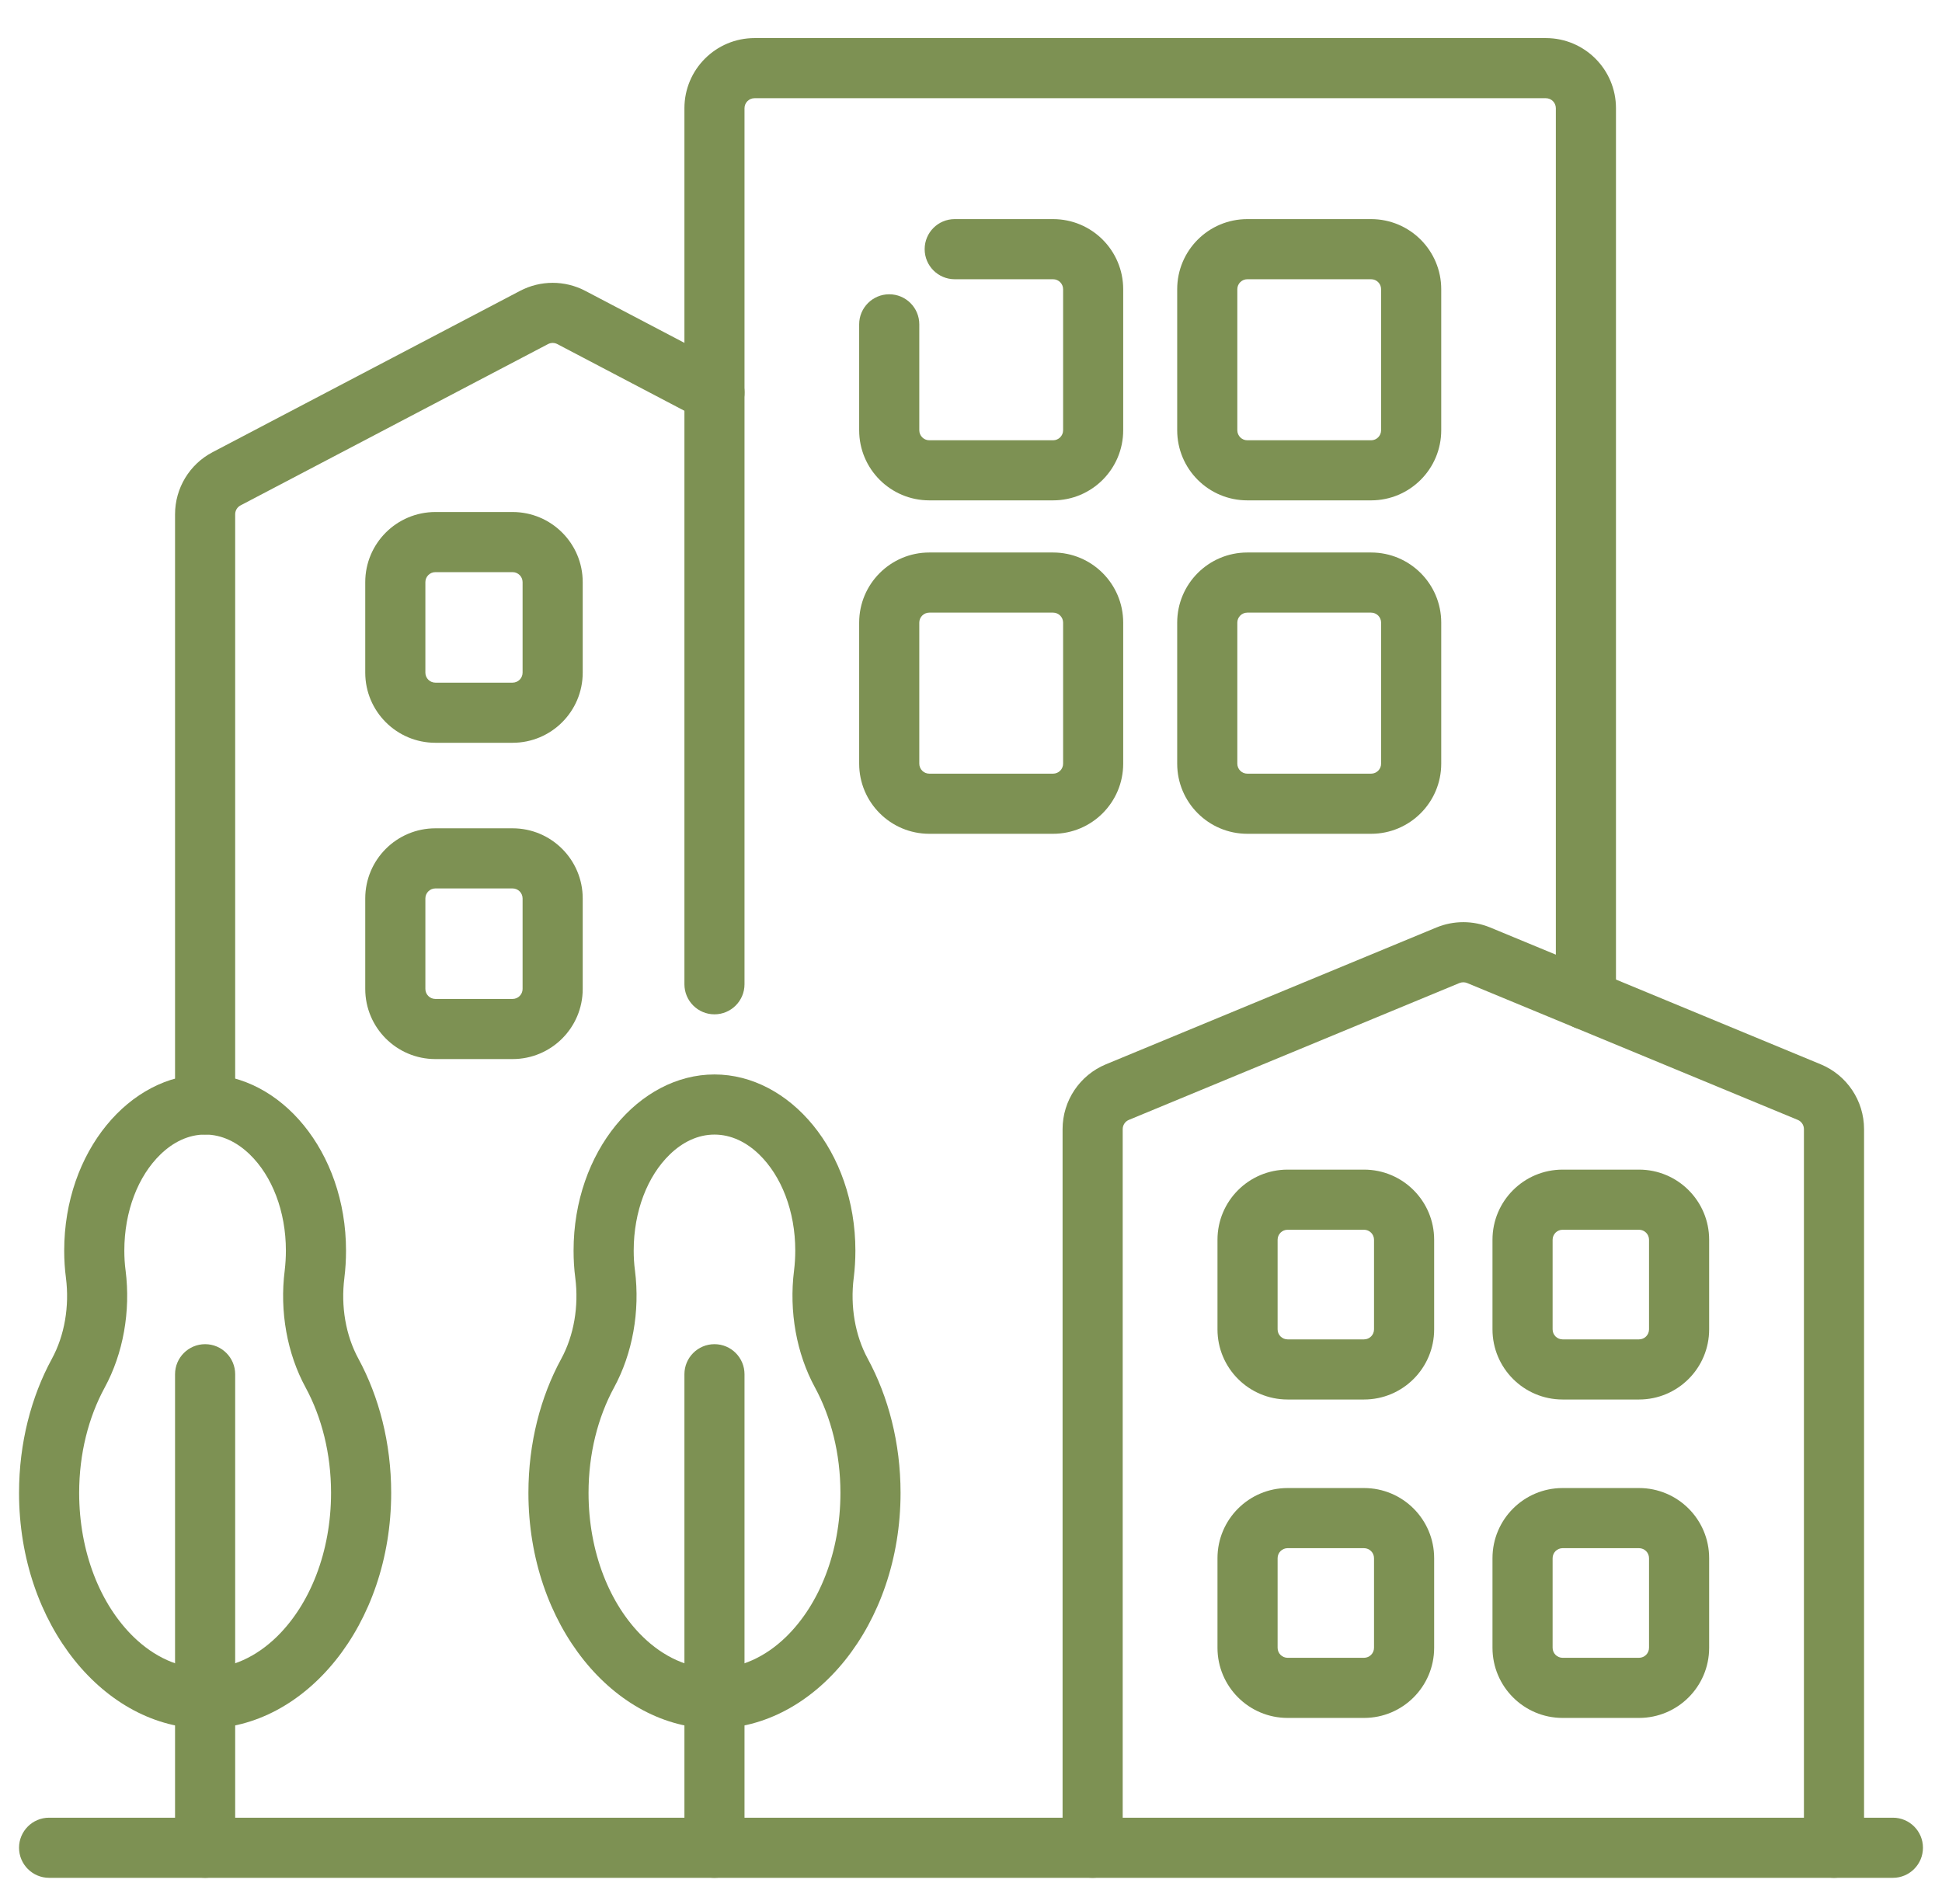
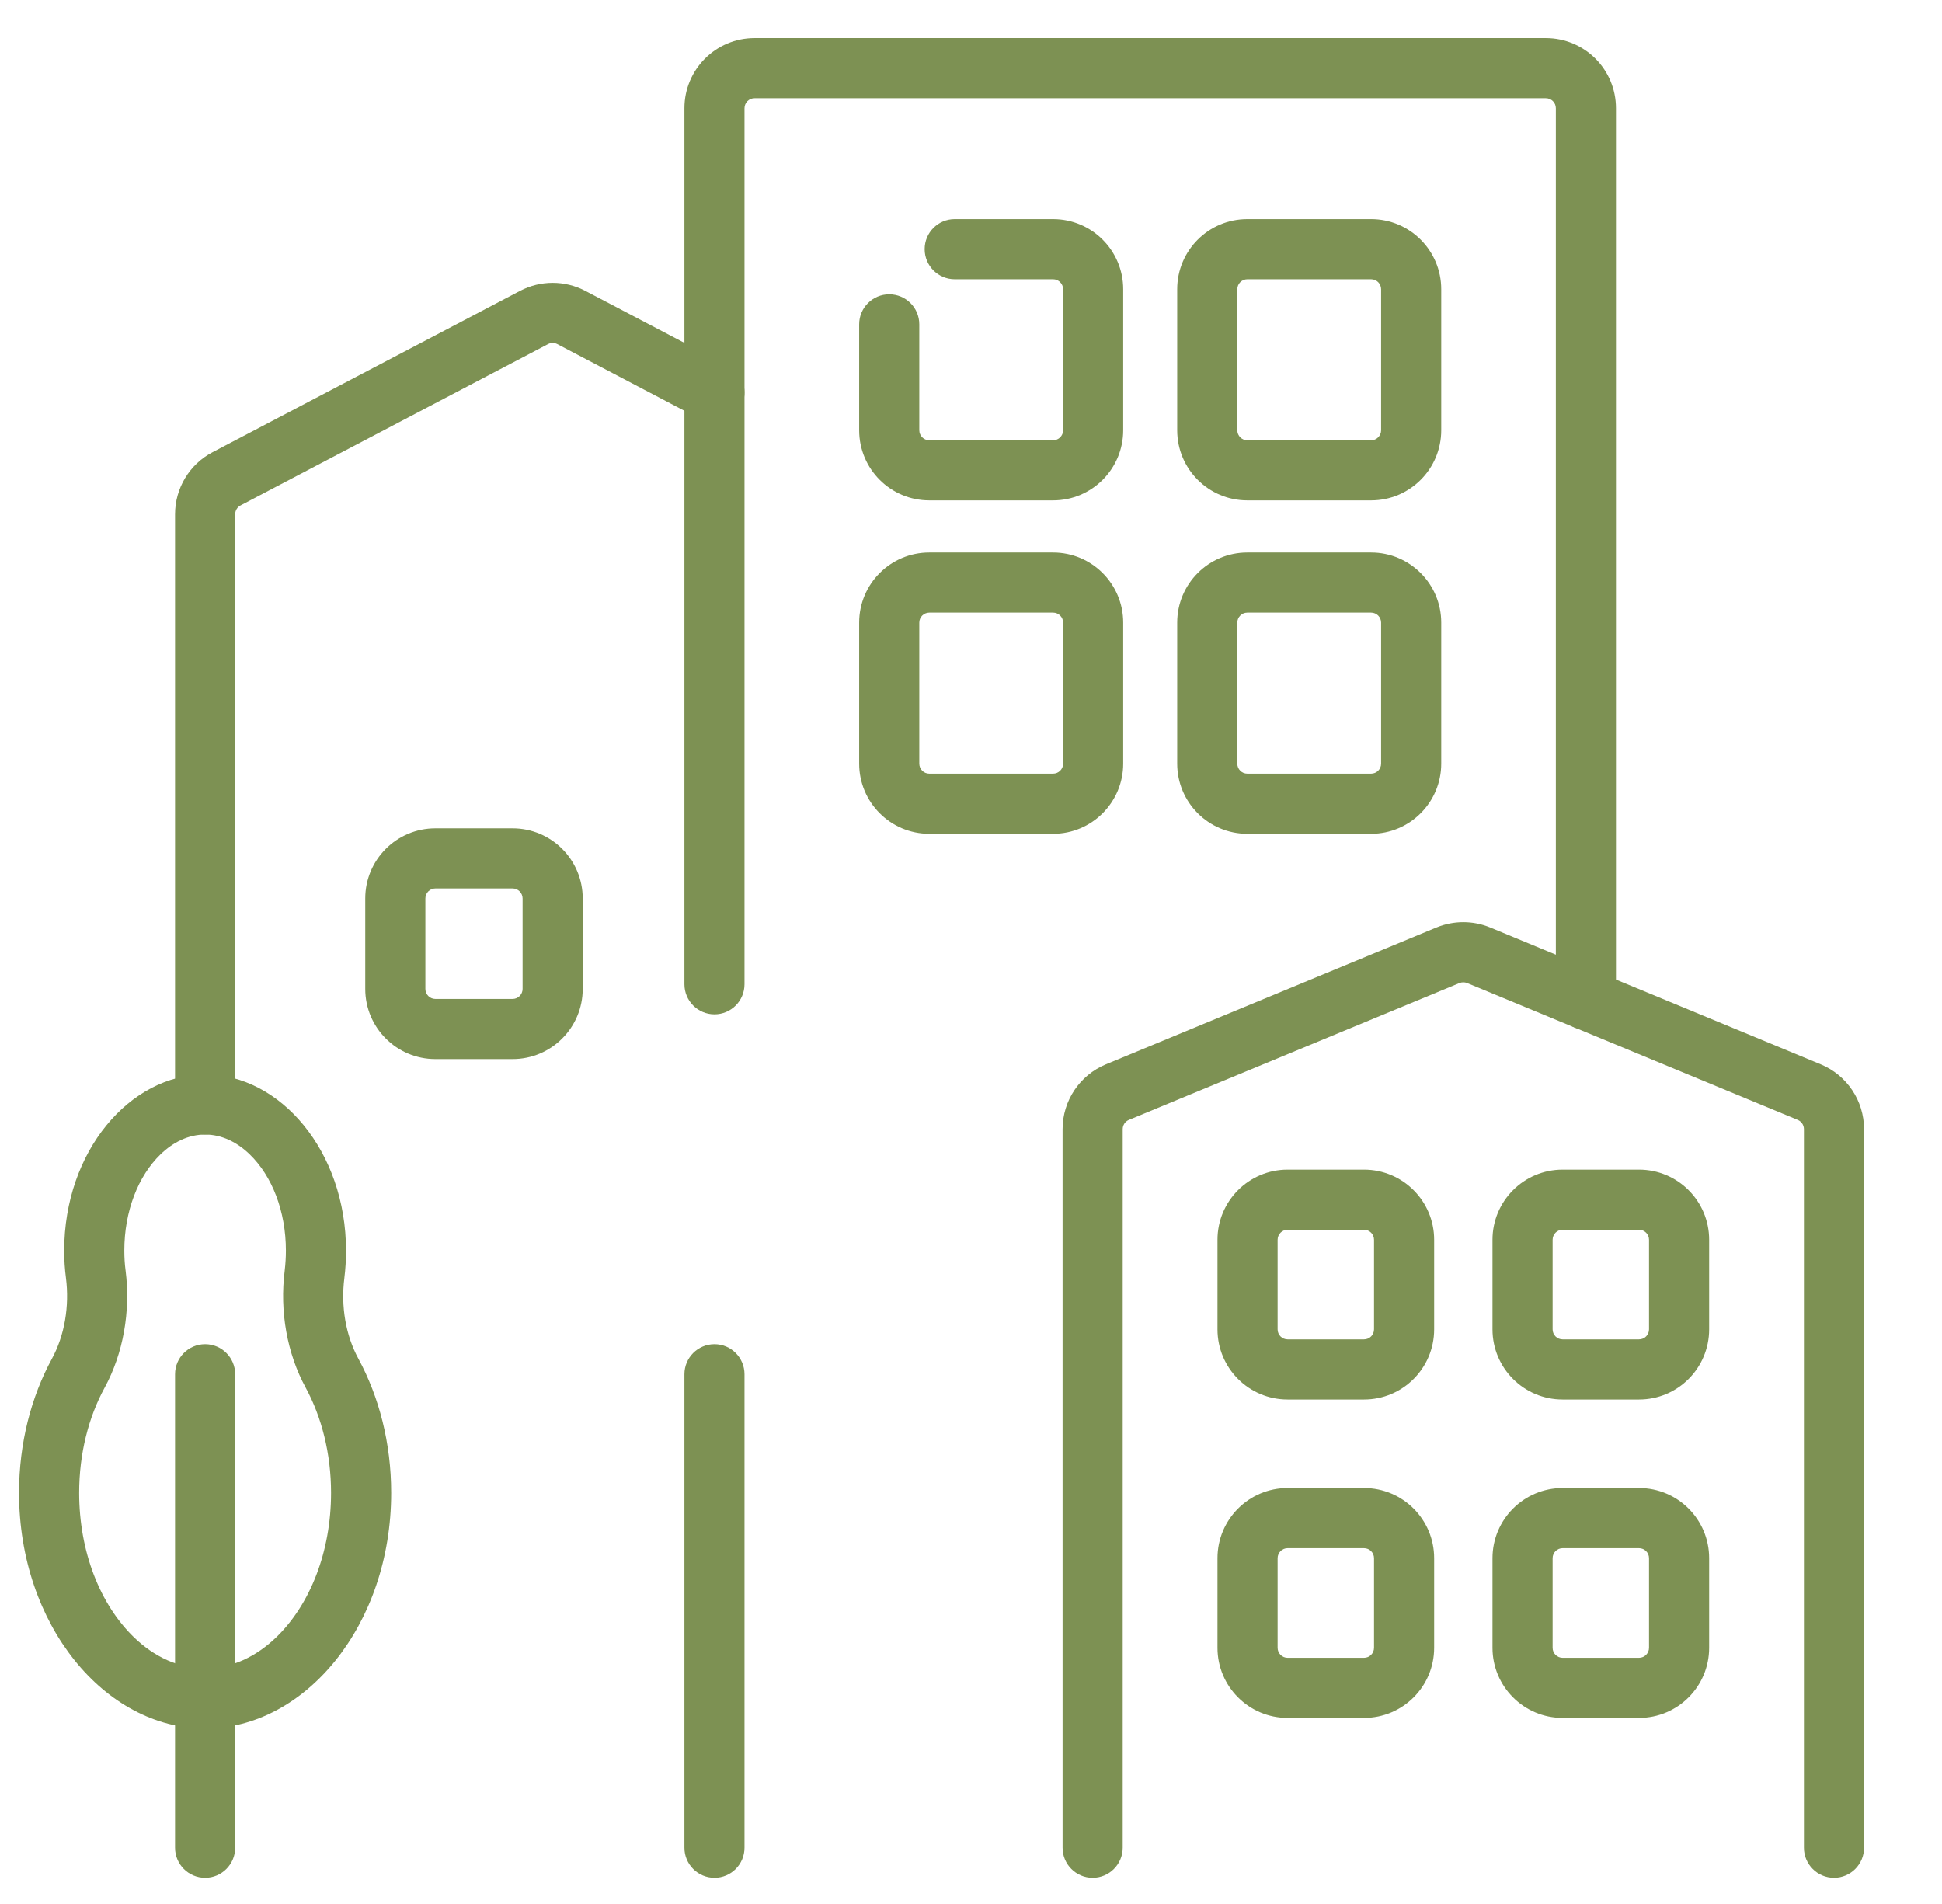
<svg xmlns="http://www.w3.org/2000/svg" width="51" height="50" viewBox="0 0 51 50" fill="none">
  <g clip-path="url(#clip0_266_1195)">
    <path fill-rule="evenodd" clip-rule="evenodd" d="M19.13 9.61L15.37 7.638C14.834 7.357 14.194 7.357 13.658 7.638C12.098 8.456 7.244 11.002 5.584 11.874C4.977 12.191 4.597 12.82 4.597 13.505V29.005C4.597 29.441 4.951 29.794 5.387 29.794C5.822 29.794 6.176 29.441 6.176 29.005C6.176 29.005 6.176 18.297 6.176 13.505C6.176 13.407 6.231 13.317 6.317 13.272L14.392 9.036C14.468 8.996 14.559 8.996 14.636 9.036L18.396 11.009C18.782 11.211 19.26 11.062 19.462 10.676C19.665 10.29 19.516 9.813 19.13 9.61Z" fill="#7D9153" />
-     <path fill-rule="evenodd" clip-rule="evenodd" d="M15.303 17.664V15.288C15.303 14.27 14.478 13.446 13.461 13.446C12.839 13.446 12.056 13.446 11.434 13.446C10.417 13.446 9.592 14.271 9.592 15.288V17.664C9.592 18.681 10.417 19.506 11.434 19.506H13.461C14.479 19.506 15.303 18.681 15.303 17.664ZM13.724 15.288V17.664C13.724 17.809 13.606 17.927 13.461 17.927H11.434C11.289 17.927 11.171 17.809 11.171 17.664V15.288C11.171 15.142 11.289 15.025 11.434 15.025H13.461C13.606 15.025 13.724 15.142 13.724 15.288Z" fill="#7D9153" />
    <path fill-rule="evenodd" clip-rule="evenodd" d="M15.303 25.97V23.594C15.303 22.577 14.478 21.752 13.461 21.752C12.839 21.752 12.056 21.752 11.434 21.752C10.417 21.752 9.592 22.577 9.592 23.594V25.97C9.592 26.987 10.417 27.812 11.434 27.812H13.461C14.479 27.812 15.303 26.987 15.303 25.97ZM13.724 23.594V25.97C13.724 26.115 13.606 26.233 13.461 26.233H11.434C11.289 26.233 11.171 26.115 11.171 25.97V23.594C11.171 23.449 11.289 23.331 11.434 23.331H13.461C13.606 23.331 13.724 23.449 13.724 23.594Z" fill="#7D9153" />
    <path fill-rule="evenodd" clip-rule="evenodd" d="M42.438 26.252V2.842C42.438 1.825 41.614 1 40.596 1H19.816C18.798 1 17.974 1.825 17.974 2.842V25.847C17.974 26.283 18.327 26.637 18.763 26.637C19.199 26.637 19.552 26.283 19.552 25.847V2.842C19.552 2.697 19.67 2.579 19.816 2.579H40.596C40.742 2.579 40.859 2.697 40.859 2.842V26.252C40.859 26.688 41.213 27.041 41.649 27.041C42.085 27.041 42.438 26.688 42.438 26.252Z" fill="#7D9153" />
    <path fill-rule="evenodd" clip-rule="evenodd" d="M22.563 8.517V11.298C22.563 12.316 23.388 13.14 24.405 13.14H27.655C28.673 13.14 29.497 12.316 29.497 11.298V7.596C29.497 6.578 28.673 5.754 27.655 5.754C26.715 5.754 26.012 5.754 25.072 5.754C24.636 5.754 24.283 6.107 24.283 6.543C24.283 6.979 24.636 7.333 25.072 7.333H27.655C27.8 7.333 27.919 7.45 27.919 7.596V11.298C27.919 11.444 27.801 11.562 27.655 11.562C26.715 11.562 25.345 11.562 24.405 11.562C24.26 11.562 24.142 11.444 24.142 11.298C24.142 11.298 24.142 8.517 24.142 8.517C24.142 8.081 23.788 7.728 23.353 7.728C22.917 7.728 22.563 8.082 22.563 8.517Z" fill="#7D9153" />
    <path fill-rule="evenodd" clip-rule="evenodd" d="M29.497 20.054V16.351C29.497 15.334 28.673 14.509 27.655 14.509C26.715 14.509 25.345 14.509 24.405 14.509C23.388 14.509 22.563 15.334 22.563 16.351V20.054C22.563 21.071 23.388 21.896 24.405 21.896H27.655C28.673 21.896 29.497 21.071 29.497 20.054ZM27.919 16.351V20.054C27.919 20.199 27.801 20.317 27.655 20.317C26.715 20.317 25.345 20.317 24.405 20.317C24.26 20.317 24.142 20.199 24.142 20.054V16.351C24.142 16.206 24.26 16.088 24.405 16.088H27.655C27.801 16.088 27.919 16.206 27.919 16.351Z" fill="#7D9153" />
    <path fill-rule="evenodd" clip-rule="evenodd" d="M37.849 11.298V7.596C37.849 6.578 37.024 5.754 36.007 5.754C35.067 5.754 33.697 5.754 32.757 5.754C31.739 5.754 30.915 6.578 30.915 7.596V11.298C30.915 12.316 31.739 13.14 32.757 13.14H36.007C37.024 13.14 37.849 12.316 37.849 11.298ZM36.27 7.596V11.298C36.27 11.444 36.153 11.562 36.007 11.562C35.067 11.562 33.697 11.562 32.757 11.562C32.611 11.562 32.494 11.444 32.494 11.298C32.494 11.298 32.494 7.596 32.494 7.596C32.494 7.451 32.611 7.333 32.757 7.333H36.007C36.153 7.333 36.27 7.45 36.27 7.596Z" fill="#7D9153" />
    <path fill-rule="evenodd" clip-rule="evenodd" d="M37.849 20.054V16.351C37.849 15.334 37.024 14.509 36.007 14.509C35.067 14.509 33.697 14.509 32.757 14.509C31.739 14.509 30.915 15.334 30.915 16.351V20.054C30.915 21.071 31.739 21.896 32.757 21.896H36.007C37.024 21.896 37.849 21.071 37.849 20.054ZM36.27 16.351V20.054C36.27 20.199 36.153 20.317 36.007 20.317C35.067 20.317 33.697 20.317 32.757 20.317C32.611 20.317 32.494 20.199 32.494 20.054V16.351C32.494 16.206 32.611 16.088 32.757 16.088H36.007C36.153 16.088 36.27 16.206 36.27 16.351Z" fill="#7D9153" />
    <path fill-rule="evenodd" clip-rule="evenodd" d="M48.953 48.523V29.652C48.953 28.907 48.504 28.235 47.816 27.95C45.954 27.179 40.64 24.98 39.134 24.356C38.682 24.17 38.176 24.17 37.724 24.356C36.218 24.98 30.904 27.179 29.042 27.95C28.354 28.235 27.905 28.907 27.905 29.652V48.523C27.905 48.959 28.259 49.313 28.694 49.313C29.13 49.313 29.484 48.959 29.484 48.523C29.484 48.523 29.484 33.153 29.484 29.652C29.484 29.546 29.547 29.45 29.646 29.409L38.328 25.815C38.393 25.789 38.465 25.789 38.529 25.815L47.212 29.409C47.31 29.45 47.374 29.546 47.374 29.652V48.523C47.374 48.959 47.728 49.313 48.164 49.313C48.599 49.313 48.953 48.959 48.953 48.523Z" fill="#7D9153" />
    <path fill-rule="evenodd" clip-rule="evenodd" d="M37.663 32.557C37.663 31.54 36.838 30.715 35.821 30.715H33.815C32.798 30.715 31.973 31.54 31.973 32.557V34.91C31.973 35.927 32.798 36.752 33.815 36.752H35.821C36.839 36.752 37.663 35.927 37.663 34.91C37.663 34.2 37.663 33.267 37.663 32.557ZM36.084 32.557V34.91C36.084 35.056 35.966 35.173 35.821 35.173H33.815C33.67 35.173 33.552 35.056 33.552 34.91C33.552 34.2 33.552 33.267 33.552 32.557C33.552 32.412 33.67 32.294 33.815 32.294H35.821C35.966 32.294 36.084 32.412 36.084 32.557Z" fill="#7D9153" />
    <path fill-rule="evenodd" clip-rule="evenodd" d="M37.663 40.919C37.663 39.901 36.838 39.077 35.821 39.077C35.205 39.077 34.431 39.077 33.815 39.077C32.798 39.077 31.973 39.902 31.973 40.919V43.272C31.973 44.289 32.798 45.114 33.815 45.114H35.821C36.839 45.114 37.663 44.289 37.663 43.272C37.663 42.562 37.663 41.629 37.663 40.919ZM36.084 40.919V43.272C36.084 43.417 35.966 43.535 35.821 43.535H33.815C33.67 43.535 33.552 43.417 33.552 43.272C33.552 42.562 33.552 41.629 33.552 40.919C33.552 40.774 33.67 40.656 33.815 40.656H35.821C35.966 40.656 36.084 40.774 36.084 40.919Z" fill="#7D9153" />
    <path fill-rule="evenodd" clip-rule="evenodd" d="M44.885 32.557C44.885 31.54 44.06 30.715 43.043 30.715C42.427 30.715 41.653 30.715 41.037 30.715C40.02 30.715 39.195 31.54 39.195 32.557V34.91C39.195 35.927 40.02 36.752 41.037 36.752H43.043C44.06 36.752 44.885 35.927 44.885 34.91C44.885 34.2 44.885 33.267 44.885 32.557ZM43.306 32.557V34.91C43.306 35.056 43.188 35.173 43.043 35.173H41.037C40.892 35.173 40.774 35.056 40.774 34.91V32.557C40.774 32.412 40.892 32.294 41.037 32.294H43.043C43.188 32.294 43.306 32.412 43.306 32.557Z" fill="#7D9153" />
    <path fill-rule="evenodd" clip-rule="evenodd" d="M44.885 40.919C44.885 39.901 44.06 39.077 43.043 39.077C42.427 39.077 41.653 39.077 41.037 39.077C40.02 39.077 39.195 39.902 39.195 40.919V43.272C39.195 44.289 40.02 45.114 41.037 45.114H43.043C44.06 45.114 44.885 44.289 44.885 43.272C44.885 42.562 44.885 41.629 44.885 40.919ZM43.306 40.919V43.272C43.306 43.417 43.188 43.535 43.043 43.535H41.037C40.892 43.535 40.774 43.417 40.774 43.272C40.774 42.562 40.774 41.629 40.774 40.919C40.774 40.774 40.892 40.656 41.037 40.656H43.043C43.188 40.656 43.306 40.774 43.306 40.919Z" fill="#7D9153" />
    <path fill-rule="evenodd" clip-rule="evenodd" d="M1.362 35.684C0.822 36.676 0.5 37.891 0.5 39.204C0.5 42.671 2.756 45.393 5.387 45.393C8.017 45.393 10.273 42.671 10.273 39.204C10.273 37.892 9.952 36.677 9.414 35.684C9.413 35.683 9.413 35.683 9.413 35.682C9.078 35.068 8.949 34.304 9.044 33.559C9.044 33.558 9.044 33.557 9.044 33.556C9.073 33.324 9.087 33.085 9.087 32.842C9.087 30.237 7.363 28.216 5.387 28.216C3.41 28.216 1.686 30.237 1.686 32.842C1.686 33.086 1.701 33.326 1.732 33.559C1.826 34.305 1.697 35.069 1.362 35.684ZM2.749 36.439C3.234 35.548 3.435 34.441 3.298 33.361C3.298 33.359 3.298 33.358 3.297 33.357C3.275 33.189 3.265 33.017 3.265 32.842C3.265 31.807 3.628 30.882 4.216 30.314C4.546 29.995 4.947 29.794 5.387 29.794C5.826 29.794 6.227 29.995 6.557 30.314C7.145 30.882 7.508 31.807 7.508 32.842C7.508 33.019 7.497 33.194 7.477 33.364C7.34 34.441 7.541 35.548 8.026 36.437C8.448 37.216 8.694 38.172 8.694 39.204C8.694 40.756 8.14 42.14 7.257 42.994C6.731 43.502 6.088 43.814 5.387 43.814C4.685 43.814 4.042 43.502 3.516 42.994C2.633 42.14 2.079 40.756 2.079 39.204C2.079 38.173 2.325 37.218 2.749 36.439Z" fill="#7D9153" />
-     <path fill-rule="evenodd" clip-rule="evenodd" d="M14.739 35.684C14.198 36.676 13.877 37.891 13.877 39.204C13.877 42.671 16.133 45.393 18.763 45.393C21.394 45.393 23.65 42.671 23.65 39.204C23.65 37.892 23.328 36.677 22.79 35.684C22.79 35.683 22.79 35.682 22.789 35.682C22.455 35.068 22.326 34.304 22.42 33.559C22.42 33.558 22.42 33.557 22.421 33.556C22.449 33.324 22.464 33.085 22.464 32.842C22.464 30.237 20.739 28.216 18.763 28.216C16.787 28.216 15.063 30.237 15.063 32.842C15.063 33.086 15.077 33.326 15.108 33.559C15.203 34.305 15.073 35.069 14.739 35.684ZM16.125 36.439C16.61 35.548 16.812 34.441 16.675 33.361C16.674 33.359 16.674 33.358 16.674 33.357C16.652 33.189 16.642 33.017 16.642 32.842C16.642 31.807 17.004 30.882 17.593 30.314C17.923 29.995 18.324 29.795 18.763 29.795C19.203 29.795 19.604 29.995 19.934 30.314C20.522 30.882 20.885 31.807 20.885 32.842C20.885 33.019 20.874 33.194 20.853 33.364C20.717 34.441 20.918 35.548 21.403 36.437C21.825 37.216 22.071 38.172 22.071 39.204C22.071 40.756 21.517 42.14 20.634 42.994C20.108 43.502 19.465 43.814 18.763 43.814C18.062 43.814 17.419 43.502 16.893 42.994C16.01 42.14 15.456 40.756 15.456 39.204C15.456 38.173 15.702 37.218 16.125 36.439Z" fill="#7D9153" />
    <path fill-rule="evenodd" clip-rule="evenodd" d="M4.597 36.088V48.523C4.597 48.959 4.951 49.313 5.387 49.313C5.822 49.313 6.176 48.959 6.176 48.523V36.088C6.176 35.653 5.822 35.299 5.387 35.299C4.951 35.299 4.597 35.653 4.597 36.088Z" fill="#7D9153" />
    <path fill-rule="evenodd" clip-rule="evenodd" d="M17.974 36.088V48.523C17.974 48.959 18.327 49.313 18.763 49.313C19.199 49.313 19.552 48.959 19.552 48.523V36.088C19.552 35.653 19.199 35.299 18.763 35.299C18.327 35.299 17.974 35.653 17.974 36.088Z" fill="#7D9153" />
-     <path fill-rule="evenodd" clip-rule="evenodd" d="M1.289 49.313H49.711C50.146 49.313 50.5 48.959 50.5 48.523C50.5 48.087 50.146 47.734 49.711 47.734H1.289C0.854 47.734 0.5 48.087 0.5 48.523C0.5 48.959 0.854 49.313 1.289 49.313Z" fill="#7D9153" />
  </g>
  <defs>
    <clipPath id="clip0_266_1195">
      <rect width="50" height="50" fill="white" transform="translate(0.5)" />
    </clipPath>
  </defs>
</svg>